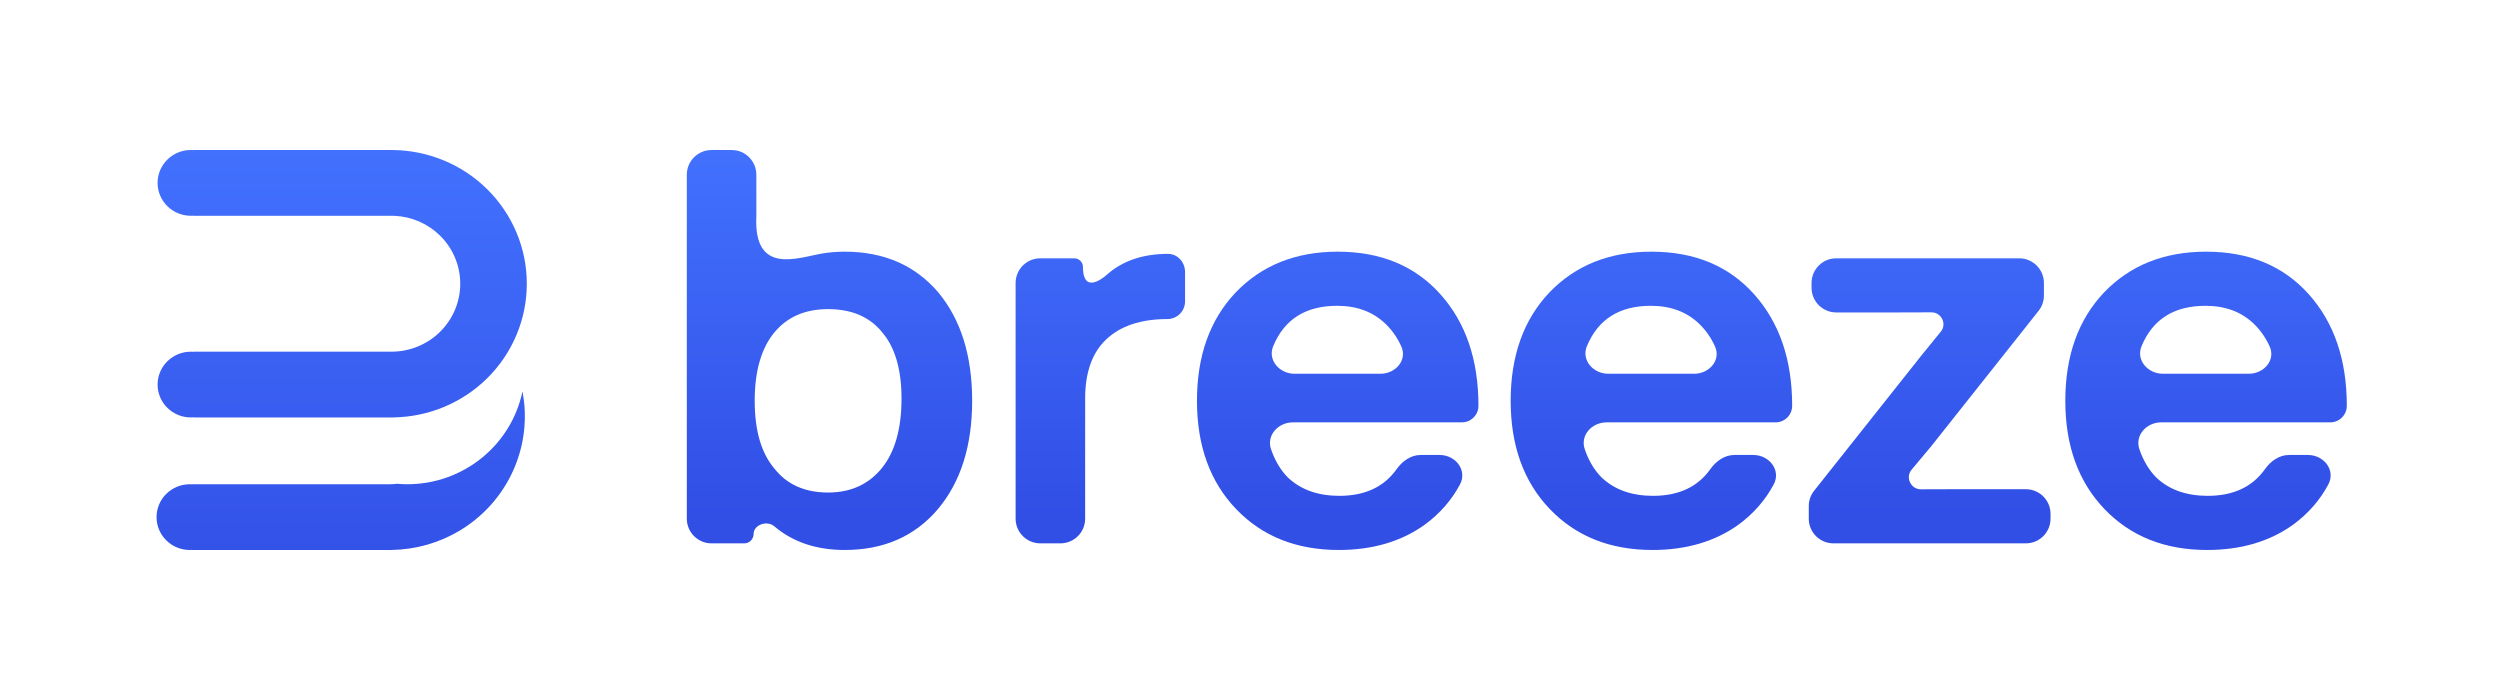
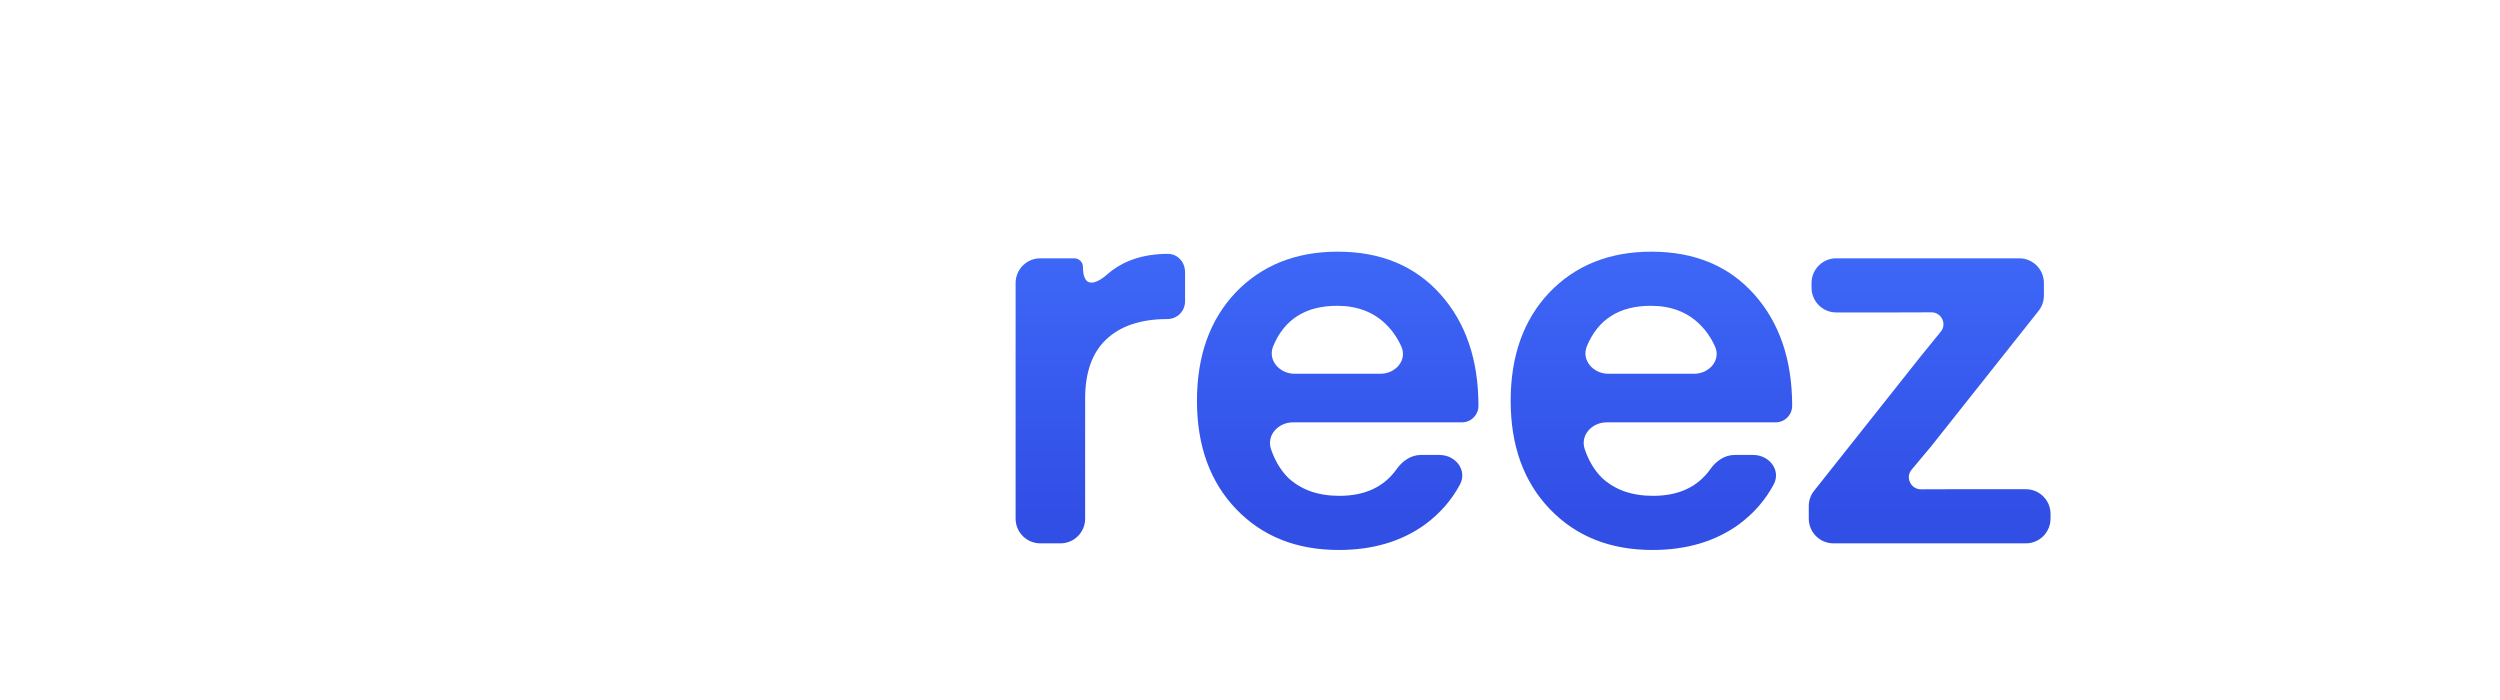
<svg xmlns="http://www.w3.org/2000/svg" width="200" height="56" viewBox="0 0 200 56" fill="none">
-   <path d="M41.797 31.31C41.886 31.773 41.945 32.244 41.972 32.718C42.079 34.651 41.652 36.577 40.738 38.29C39.825 40.003 38.458 41.439 36.783 42.444C35.139 43.431 33.26 43.966 31.338 43.997V44H15.364V43.99C15.306 43.994 15.246 44 15.187 44C13.716 44 12.524 42.822 12.524 41.369C12.525 39.916 13.716 38.739 15.187 38.739C15.246 38.739 15.306 38.743 15.364 38.747V38.739H31.195C31.387 38.738 31.578 38.723 31.768 38.702C32.035 38.725 32.306 38.739 32.58 38.739C37.129 38.739 40.922 35.549 41.797 31.31ZM31.422 12.002C34.256 12.029 36.967 13.152 38.973 15.134C41.003 17.14 42.145 19.861 42.145 22.698C42.145 25.535 41.003 28.256 38.973 30.263C36.984 32.227 34.302 33.346 31.495 33.392V33.395H31.355C31.343 33.396 31.33 33.397 31.317 33.397V33.395H15.521V33.384C15.438 33.391 15.354 33.395 15.27 33.395C13.799 33.395 12.608 32.218 12.607 30.766C12.607 29.313 13.799 28.135 15.27 28.135C15.354 28.135 15.438 28.139 15.521 28.146V28.135H31.317C32.777 28.135 34.176 27.562 35.208 26.542C36.24 25.523 36.819 24.14 36.819 22.698C36.819 21.256 36.24 19.873 35.208 18.854C34.241 17.898 32.95 17.334 31.59 17.268L31.317 17.262H15.447V17.252C15.389 17.256 15.329 17.262 15.27 17.262C13.799 17.262 12.607 16.084 12.607 14.631C12.607 13.178 13.799 12 15.27 12C15.329 12 15.389 12.005 15.447 12.009V12H31.422V12.002Z" fill="url(#paint0_linear_551_88)" />
-   <path d="M67.573 20.134C70.694 20.134 73.181 21.209 75.036 23.36C76.861 25.54 77.773 28.442 77.773 32.066C77.773 35.66 76.861 38.547 75.036 40.727C73.181 42.908 70.694 43.998 67.573 43.998C65.304 43.998 63.424 43.364 61.935 42.096C61.368 41.614 60.288 41.975 60.288 42.719C60.288 43.133 59.952 43.468 59.539 43.468H56.921C55.829 43.468 54.945 42.583 54.945 41.492V13.977C54.945 12.886 55.829 12.002 56.921 12.002H58.532C59.623 12.002 60.508 12.886 60.508 13.977V17.324C60.288 21.981 63.758 20.646 65.662 20.299C66.264 20.189 66.901 20.134 67.573 20.134ZM61.965 37.501C62.966 38.768 64.394 39.402 66.249 39.402C68.074 39.402 69.516 38.739 70.576 37.413C71.606 36.117 72.121 34.275 72.121 31.889C72.121 29.561 71.606 27.794 70.576 26.586C69.575 25.348 68.133 24.73 66.249 24.73C64.394 24.73 62.952 25.363 61.921 26.63C60.891 27.897 60.376 29.709 60.376 32.066C60.376 34.452 60.906 36.264 61.965 37.501Z" fill="url(#paint1_linear_551_88)" />
  <path d="M93.436 20.31C94.223 20.31 94.805 20.983 94.805 21.771V24.113C94.805 24.893 94.172 25.525 93.391 25.525C91.272 25.525 89.638 26.07 88.49 27.16C87.371 28.221 86.812 29.797 86.812 31.889V41.492C86.812 42.583 85.927 43.468 84.836 43.468H83.225C82.133 43.468 81.249 42.583 81.249 41.492V22.639C81.249 21.548 82.133 20.664 83.225 20.664H85.942C86.325 20.664 86.636 20.974 86.636 21.357C86.636 23.36 87.98 22.482 88.544 21.981C89.796 20.867 91.427 20.31 93.436 20.31Z" fill="url(#paint2_linear_551_88)" />
  <path d="M118.276 32.463C118.276 33.196 117.682 33.789 116.95 33.789H103.429C102.255 33.789 101.305 34.822 101.682 35.933C101.996 36.857 102.45 37.615 103.042 38.209C104.073 39.181 105.442 39.667 107.149 39.667C109.195 39.667 110.722 38.955 111.73 37.53C112.185 36.887 112.87 36.397 113.659 36.397H115.164C116.452 36.397 117.405 37.625 116.797 38.76C116.123 40.018 115.189 41.086 113.993 41.965C112.109 43.32 109.813 43.998 107.105 43.998C103.719 43.998 100.982 42.908 98.892 40.727C96.802 38.547 95.757 35.66 95.757 32.066C95.757 28.471 96.787 25.584 98.847 23.404C100.938 21.224 103.661 20.134 107.016 20.134C110.461 20.134 113.198 21.268 115.229 23.536C117.261 25.805 118.276 28.781 118.276 32.463ZM106.972 24.464C104.453 24.464 102.748 25.541 101.856 27.695C101.395 28.808 102.357 29.9 103.562 29.9H110.44C111.641 29.9 112.599 28.813 112.106 27.719C111.793 27.026 111.377 26.427 110.858 25.923C109.857 24.951 108.562 24.464 106.972 24.464Z" fill="url(#paint3_linear_551_88)" />
  <path d="M143.373 32.463C143.373 33.196 142.779 33.789 142.046 33.789H128.525C127.351 33.789 126.401 34.822 126.779 35.933C127.093 36.857 127.546 37.615 128.139 38.209C129.169 39.181 130.538 39.667 132.245 39.667C134.292 39.667 135.819 38.955 136.827 37.53C137.282 36.887 137.967 36.397 138.755 36.397H140.261C141.549 36.397 142.502 37.625 141.894 38.76C141.22 40.018 140.285 41.086 139.09 41.965C137.206 43.32 134.91 43.998 132.201 43.998C128.816 43.998 126.078 42.908 123.988 40.727C121.898 38.547 120.853 35.66 120.853 32.066C120.853 28.471 121.883 25.584 123.944 23.404C126.034 21.224 128.757 20.134 132.113 20.134C135.557 20.134 138.295 21.268 140.326 23.536C142.357 25.805 143.373 28.781 143.373 32.463ZM132.069 24.464C129.55 24.464 127.844 25.541 126.952 27.695C126.491 28.808 127.453 29.9 128.659 29.9H135.537C136.737 29.9 137.696 28.813 137.202 27.719C136.889 27.026 136.473 26.427 135.955 25.923C134.954 24.951 133.658 24.464 132.069 24.464Z" fill="url(#paint4_linear_551_88)" />
  <path d="M156.315 39.137H162.067C163.158 39.137 164.043 40.021 164.043 41.112V41.492C164.043 42.583 163.158 43.468 162.067 43.468H146.679C145.587 43.468 144.702 42.583 144.702 41.492V40.487C144.702 40.042 144.853 39.609 145.13 39.26L153.71 28.442C154.122 27.941 154.637 27.308 155.256 26.541C155.778 25.924 155.32 24.981 154.51 24.987C153.794 24.992 152.924 24.995 151.9 24.995H146.899C145.808 24.995 144.923 24.11 144.923 23.02V22.639C144.923 21.548 145.808 20.664 146.899 20.664H161.537C162.628 20.664 163.513 21.548 163.513 22.639V23.644C163.513 24.09 163.362 24.522 163.085 24.871L154.505 35.69C154.093 36.19 153.563 36.824 152.915 37.59C152.414 38.211 152.879 39.151 153.677 39.145C154.399 39.139 155.278 39.137 156.315 39.137Z" fill="url(#paint5_linear_551_88)" />
-   <path d="M187.745 32.463C187.745 33.196 187.151 33.789 186.418 33.789H172.897C171.723 33.789 170.773 34.822 171.151 35.933C171.465 36.857 171.918 37.615 172.511 38.209C173.541 39.181 174.91 39.667 176.617 39.667C178.664 39.667 180.191 38.955 181.198 37.53C181.654 36.887 182.338 36.397 183.127 36.397H184.633C185.92 36.397 186.873 37.625 186.265 38.76C185.592 40.018 184.657 41.086 183.461 41.965C181.577 43.32 179.281 43.998 176.573 43.998C173.188 43.998 170.45 42.908 168.36 40.727C166.27 38.547 165.225 35.66 165.225 32.066C165.225 28.471 166.255 25.584 168.316 23.404C170.406 21.224 173.129 20.134 176.485 20.134C179.929 20.134 182.667 21.268 184.698 23.536C186.729 25.805 187.745 28.781 187.745 32.463ZM176.441 24.464C173.921 24.464 172.216 25.541 171.324 27.695C170.863 28.808 171.825 29.9 173.03 29.9H179.908C181.109 29.9 182.068 28.813 181.574 27.719C181.261 27.026 180.845 26.427 180.326 25.923C179.325 24.951 178.03 24.464 176.441 24.464Z" fill="url(#paint6_linear_551_88)" />
  <defs>
    <linearGradient id="paint0_linear_551_88" x1="12.668" y1="12" x2="12.668" y2="48.533" gradientUnits="userSpaceOnUse">
      <stop stop-color="#4271FE" />
      <stop offset="1" stop-color="#314EE5" />
    </linearGradient>
    <linearGradient id="paint1_linear_551_88" x1="54.801" y1="12.002" x2="54.801" y2="72.794" gradientUnits="userSpaceOnUse">
      <stop stop-color="#4271FE" />
      <stop offset="0.486" stop-color="#314EE5" />
    </linearGradient>
    <linearGradient id="paint2_linear_551_88" x1="54.801" y1="12.002" x2="54.801" y2="72.794" gradientUnits="userSpaceOnUse">
      <stop stop-color="#4271FE" />
      <stop offset="0.486" stop-color="#314EE5" />
    </linearGradient>
    <linearGradient id="paint3_linear_551_88" x1="54.801" y1="12.002" x2="54.801" y2="72.794" gradientUnits="userSpaceOnUse">
      <stop stop-color="#4271FE" />
      <stop offset="0.486" stop-color="#314EE5" />
    </linearGradient>
    <linearGradient id="paint4_linear_551_88" x1="54.801" y1="12.002" x2="54.801" y2="72.794" gradientUnits="userSpaceOnUse">
      <stop stop-color="#4271FE" />
      <stop offset="0.486" stop-color="#314EE5" />
    </linearGradient>
    <linearGradient id="paint5_linear_551_88" x1="54.801" y1="12.002" x2="54.801" y2="72.794" gradientUnits="userSpaceOnUse">
      <stop stop-color="#4271FE" />
      <stop offset="0.486" stop-color="#314EE5" />
    </linearGradient>
    <linearGradient id="paint6_linear_551_88" x1="54.801" y1="12.002" x2="54.801" y2="72.794" gradientUnits="userSpaceOnUse">
      <stop stop-color="#4271FE" />
      <stop offset="0.486" stop-color="#314EE5" />
    </linearGradient>
  </defs>
</svg>